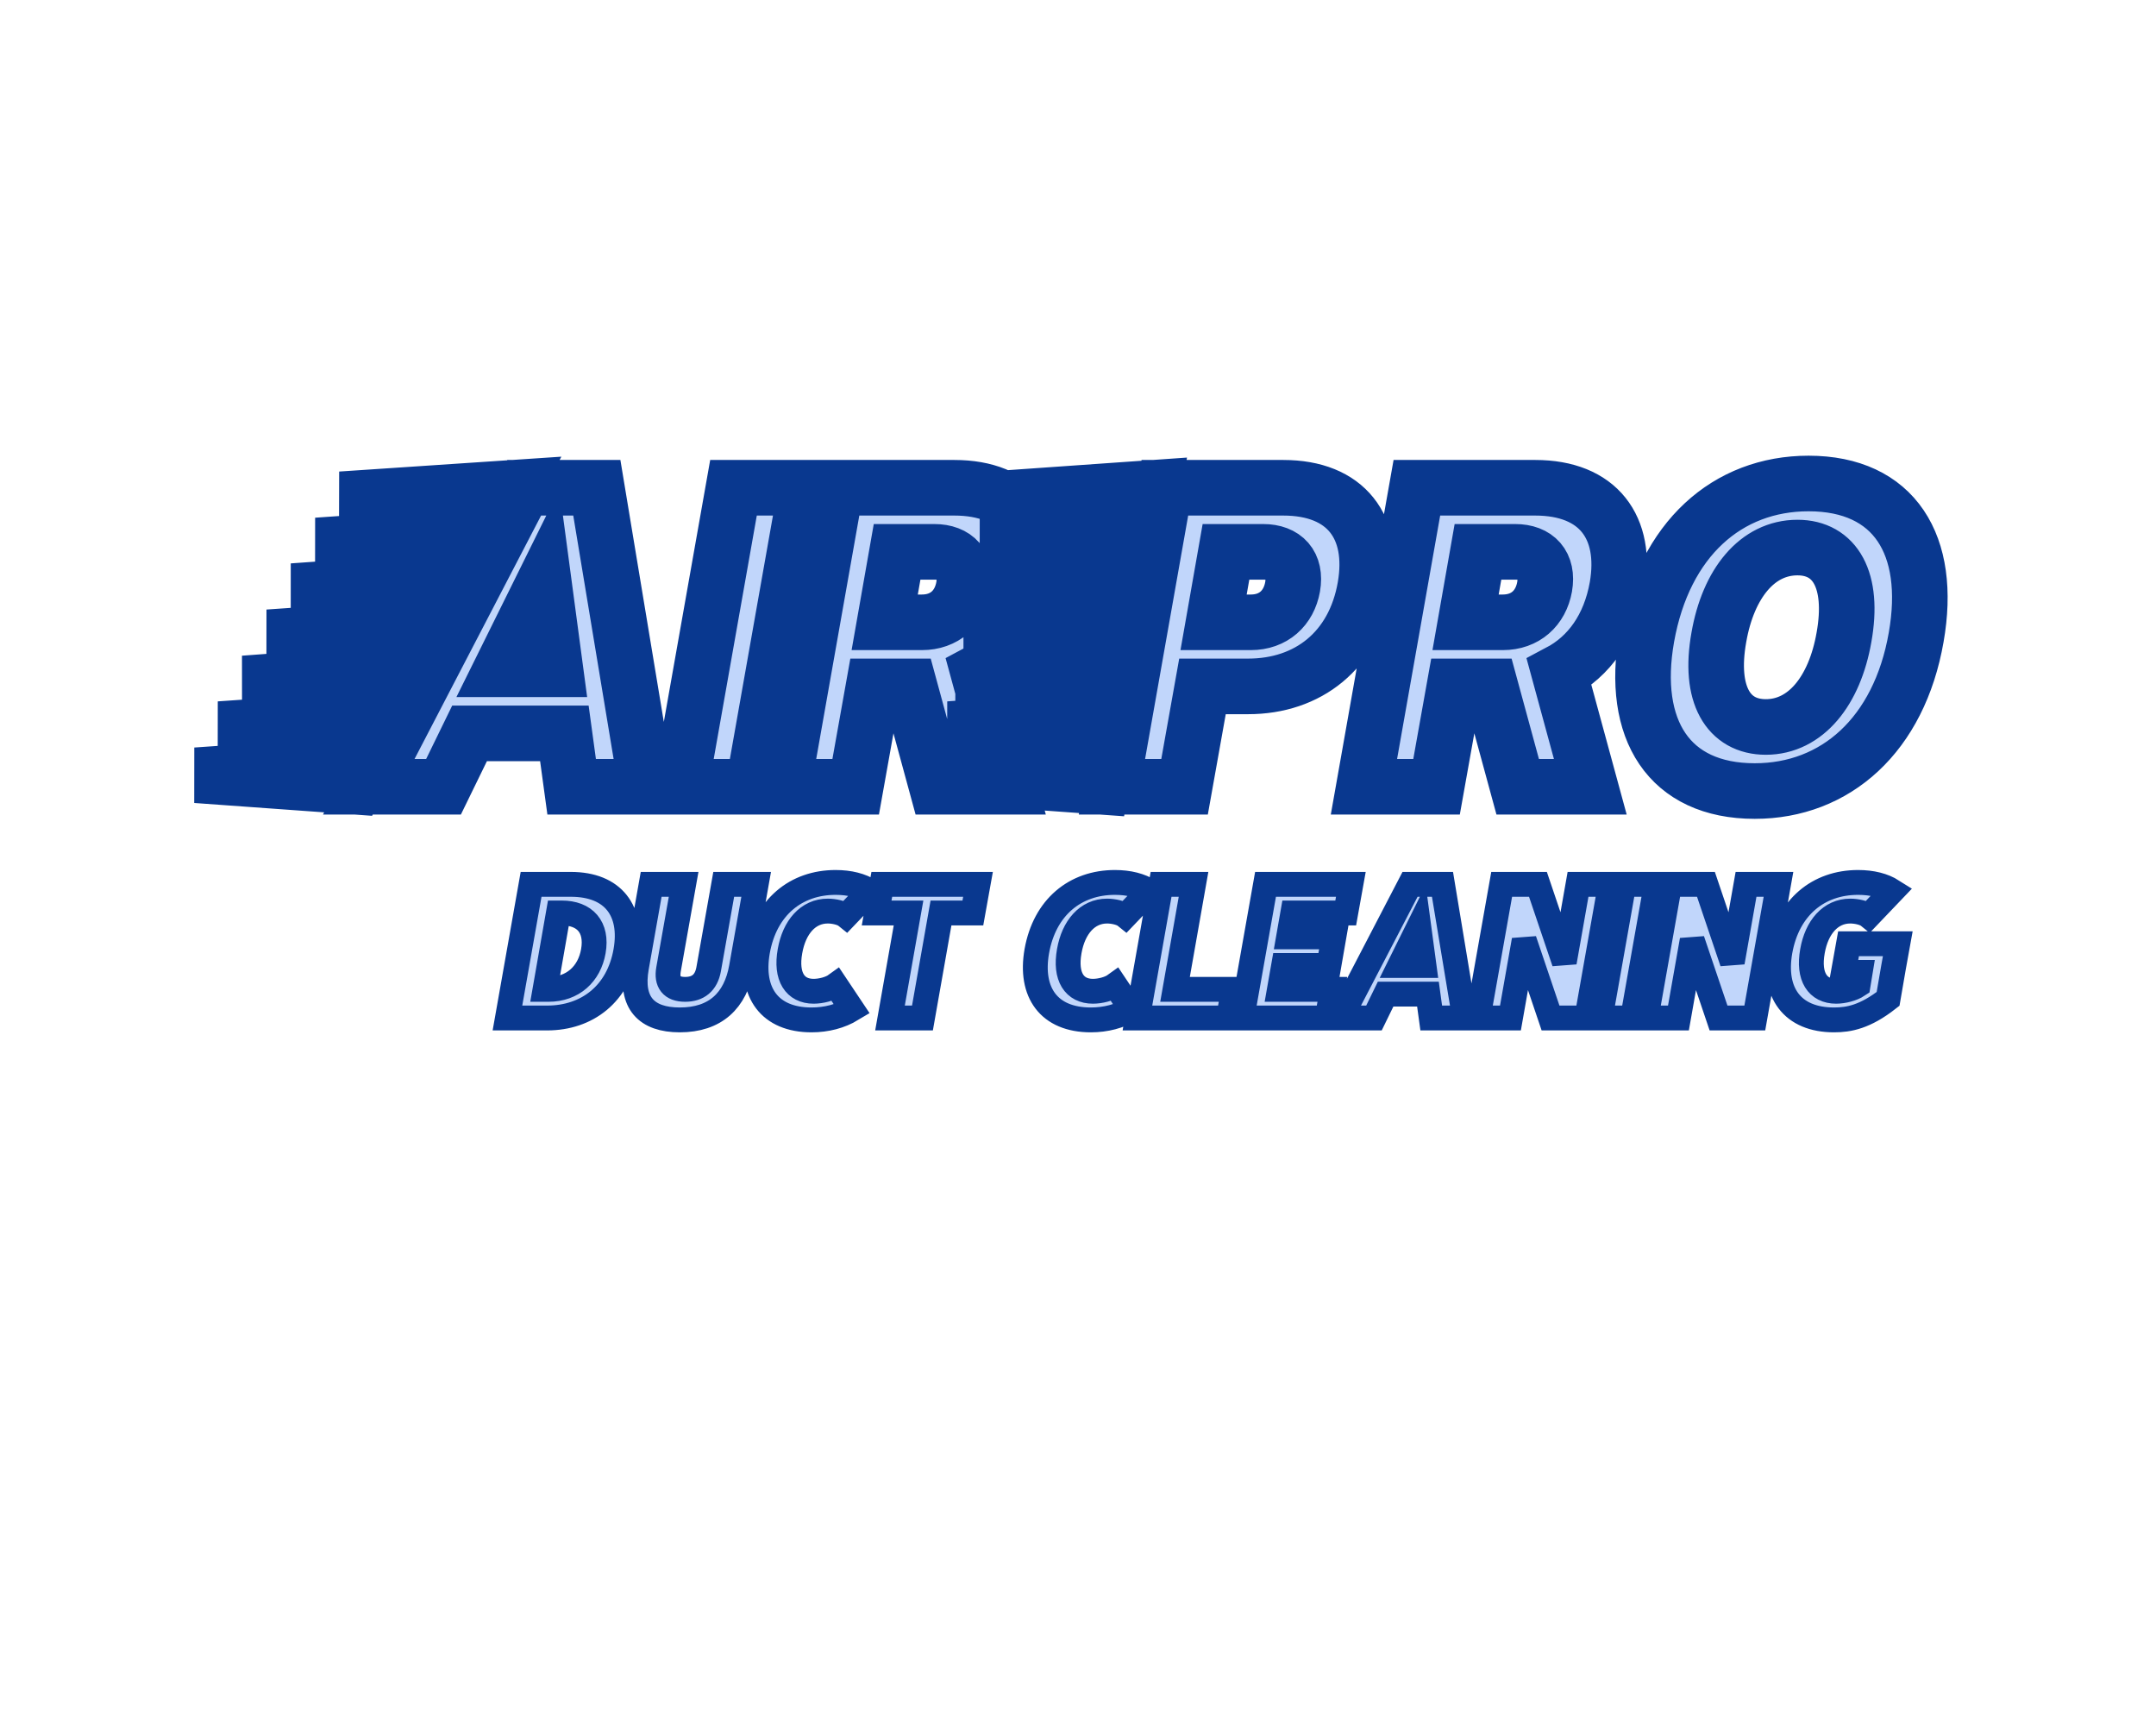
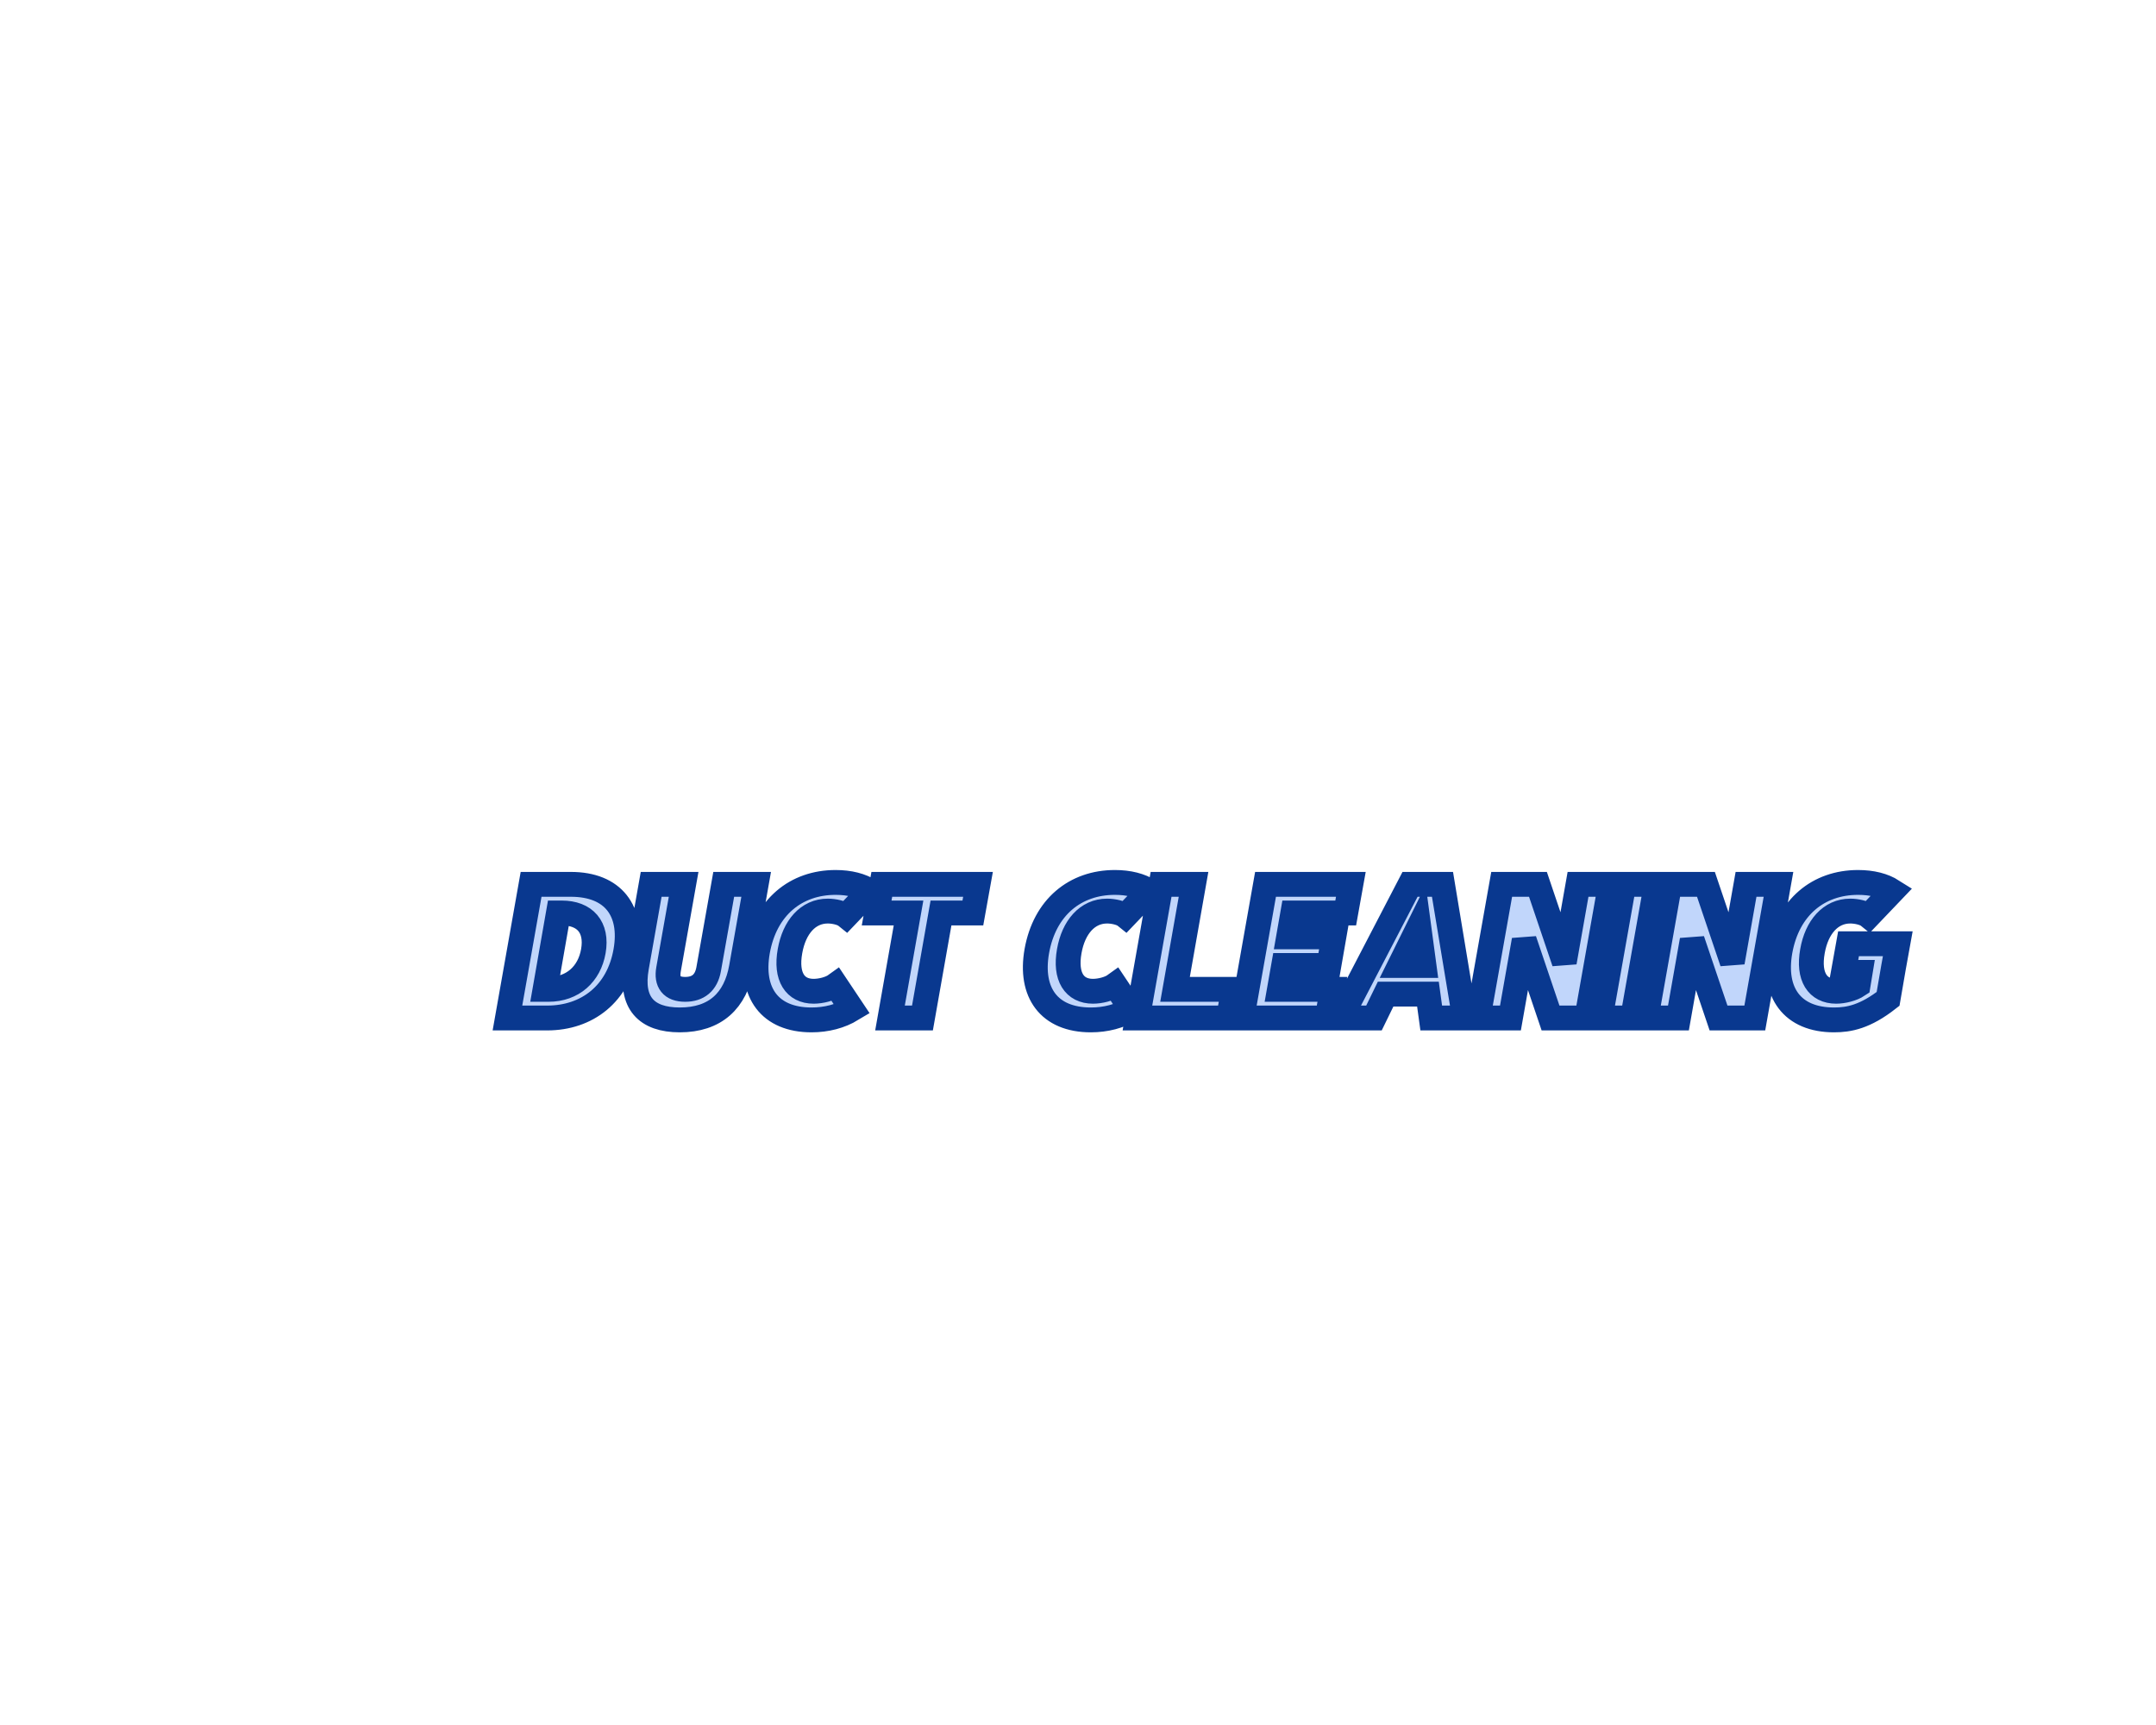
<svg xmlns="http://www.w3.org/2000/svg" version="1.1" width="1280" height="1024" viewBox="0 0 1280 1024" xml:space="preserve" id="svg4">
  <desc id="desc1">Created with Fabric.js 5.3.0</desc>
  <defs id="defs1">
</defs>
  <g transform="matrix(1 0 0 1 640 512)" id="background-logo">
    <rect style="stroke: none; stroke-width: 0; stroke-dasharray: none; stroke-linecap: butt; stroke-dashoffset: 0; stroke-linejoin: miter; stroke-miterlimit: 4; fill: rgb(255,255,255); fill-opacity: 0; fill-rule: nonzero; opacity: 1;" paint-order="stroke" x="-640" y="-512" rx="0" ry="0" width="1280" height="1024" id="rect1" />
  </g>
  <g transform="matrix(1.921 0 0 1.921 614.21 364.364)" id="text-logo">
    <g style="" paint-order="stroke" id="g2">
      <g transform="matrix(1 0 0 1 0 0)" id="text-logo-path-0">
        <filter id="SVGID_1366675" y="-0.09" height="1.257" x="-0.001" width="1.031">
          <feGaussianBlur in="SourceAlpha" stdDeviation="0" id="feGaussianBlur1" />
          <feOffset dx="7.253" dy="7.253" result="oBlur" id="feOffset1" />
          <feFlood flood-color="rgb(201,228,101)" flood-opacity="1" id="feFlood1" />
          <feComposite in2="oBlur" operator="in" id="feComposite1" />
          <feMerge id="feMerge2">
            <feMergeNode id="feMergeNode1" />
            <feMergeNode in="SourceGraphic" id="feMergeNode2" />
          </feMerge>
        </filter>
-         <path style="stroke: rgb(9,56,143); stroke-width: 17.178; stroke-dasharray: none; stroke-linecap: butt; stroke-dashoffset: 0; stroke-linejoin: miter; stroke-miterlimit: 4; fill: rgb(193,214,251); fill-rule: nonzero; opacity: 1;filter: url(#SVGID_1366675);" paint-order="stroke" transform=" translate(-231.897, 46.2)" d="M 18.88 0 L 41.98 0 L 50.03 -16.5 L 79.33 -16.5 L 81.58 0 L 104.68 0 L 89.36 -92.4 L 66.92 -92.4 Z M -34.45 -3.56 L 14.92 0 L 18.74 -7.26 Z M -27.19 -17.82 L 22.31 -14.26 L 26.14 -21.52 Z M -19.67 -31.94 L 29.7 -28.38 L 33.66 -35.9 Z M -12.14 -46.2 L 37.22 -42.64 L 41.18 -49.9 Z M -4.62 -60.46 L 44.75 -56.89 L 48.84 -64.28 Z M 2.9 -74.58 L 52.27 -71.02 L 55.97 -78.28 Z M 10.3 -88.84 L 59.66 -85.27 L 63.49 -92.4 Z M 59.8 -36.3 L 73 -62.96 L 76.56 -36.3 Z M 115.24 0 L 137.68 0 L 154.04 -92.4 L 131.6 -92.4 Z M 146.92 0 L 169.36 0 L 174.9 -31.02 L 185.99 -31.02 L 194.44 0 L 216.88 0 L 207.24 -35.38 C 216.48 -40.26 222.95 -49.24 225.19 -61.78 C 228.36 -80.12 219.38 -92.4 199.85 -92.4 L 163.28 -92.4 Z M 178.33 -50.82 L 182.16 -72.6 L 193.64 -72.6 C 200.24 -72.6 203.94 -68.64 202.75 -61.78 C 201.56 -55.18 196.81 -50.82 189.82 -50.82 Z M 248.56 0 L 271 0 L 276.54 -31.02 L 290.66 -31.02 C 309.14 -31.02 323.4 -42.11 326.83 -61.78 C 330 -80.12 321.02 -92.4 301.49 -92.4 L 264.92 -92.4 Z M 195.76 -3.56 L 245.26 0 L 246.58 -7.13 Z M 198.26 -17.82 L 247.76 -14.12 L 249.08 -21.38 Z M 200.77 -31.94 L 250.27 -28.38 L 251.46 -35.51 Z M 203.28 -46.2 L 252.78 -42.64 L 253.97 -49.76 Z M 205.79 -60.46 L 255.29 -56.76 L 256.61 -64.02 Z M 208.3 -74.58 L 257.8 -71.02 L 258.98 -78.14 Z M 210.8 -88.84 L 260.3 -85.27 L 261.49 -92.4 Z M 279.97 -50.82 L 283.8 -72.6 L 295.28 -72.6 C 301.88 -72.6 305.58 -68.64 304.39 -61.78 C 303.2 -55.18 298.45 -50.82 291.46 -50.82 Z M 326.44 0 L 348.88 0 L 354.42 -31.02 L 365.51 -31.02 L 373.96 0 L 396.4 0 L 386.76 -35.38 C 396 -40.26 402.47 -49.24 404.71 -61.78 C 407.88 -80.12 398.9 -92.4 379.37 -92.4 L 342.8 -92.4 Z M 357.85 -50.82 L 361.68 -72.6 L 373.16 -72.6 C 379.76 -72.6 383.46 -68.64 382.27 -61.78 C 381.08 -55.18 376.33 -50.82 369.34 -50.82 Z M 447.22 1.32 C 472.16 1.32 491.83 -15.97 497.11 -46.2 C 502.13 -74.71 490.38 -93.72 463.85 -93.72 C 438.77 -93.72 419.23 -76.56 413.82 -46.2 C 408.8 -17.69 420.68 1.32 447.22 1.32 Z M 436.13 -46.2 C 439.03 -62.83 448.01 -73.92 460.42 -73.92 C 472.03 -73.92 477.97 -63.89 474.8 -46.2 C 471.9 -29.57 462.92 -18.48 450.65 -18.48 C 439.03 -18.48 432.96 -28.51 436.13 -46.2 Z" stroke-linecap="round" id="path2" />
      </g>
    </g>
  </g>
  <g transform="matrix(1.921 0 0 1.921 707.755 558.408)" id="tagline-c92168bd-0390-44eb-82fb-01d79ca15bf2-logo">
    <g style="" paint-order="stroke" id="g4">
      <g transform="matrix(1 0 0 1 0 0)" id="tagline-c92168bd-0390-44eb-82fb-01d79ca15bf2-logo-path-0">
        <filter id="SVGID_1366677" y="-0.09" height="1.257" x="-0.011" width="1.029">
          <feGaussianBlur in="SourceAlpha" stdDeviation="0" id="feGaussianBlur2" />
          <feOffset dx="3.242" dy="3.242" result="oBlur" id="feOffset2" />
          <feFlood flood-color="rgb(201,228,101)" flood-opacity="1" id="feFlood2" />
          <feComposite in2="oBlur" operator="in" id="feComposite2" />
          <feMerge id="feMerge4">
            <feMergeNode id="feMergeNode3" />
            <feMergeNode in="SourceGraphic" id="feMergeNode4" />
          </feMerge>
        </filter>
        <path style="stroke: rgb(9,56,143); stroke-width: 7.678; stroke-dasharray: none; stroke-linecap: butt; stroke-dashoffset: 0; stroke-linejoin: miter; stroke-miterlimit: 4; fill: rgb(193,214,251); fill-rule: nonzero; opacity: 1;filter: url(#SVGID_1366677);" paint-order="stroke" transform=" translate(-213.255, 20.65)" d="M -1.59 0 L 10.68 0 C 23.07 0 32.69 -7.49 34.99 -20.65 C 37.17 -33.04 31.15 -41.3 18 -41.3 L 5.72 -41.3 Z M 10.03 -8.85 L 14.16 -32.45 L 15.22 -32.45 C 22.3 -32.45 26.26 -28.14 24.96 -20.65 C 23.72 -13.57 18.59 -8.85 11.09 -8.85 Z M 51.68 0.59 C 62.6 0.59 68.91 -5.31 70.74 -15.69 L 75.28 -41.3 L 65.25 -41.3 L 60.59 -15.05 C 59.83 -10.86 57.29 -8.85 53.34 -8.85 C 49.15 -8.85 47.5 -11.09 48.2 -15.05 L 52.86 -41.3 L 42.83 -41.3 L 38.29 -15.69 C 36.34 -4.72 41.3 0.59 51.68 0.59 Z M 92.39 0.59 C 97 0.59 101.3 -0.53 104.9 -2.71 L 99.89 -10.21 C 98.18 -8.97 95.29 -8.26 93.04 -8.26 C 87.32 -8.26 84.31 -12.74 85.73 -20.65 C 87.03 -28.08 91.33 -33.04 97.41 -33.04 C 99.3 -33.04 101.83 -32.51 103.07 -31.51 L 110.45 -39.23 C 107.73 -40.95 104.14 -41.89 99.83 -41.89 C 87.56 -41.89 78.12 -34.22 75.7 -20.65 C 73.45 -7.91 79.41 0.59 92.39 0.59 Z M 116.64 0 L 126.67 0 L 132.4 -32.45 L 142.25 -32.45 L 143.84 -41.3 L 114.11 -41.3 L 112.51 -32.45 L 122.37 -32.45 Z M 178.71 0.59 C 183.31 0.59 187.62 -0.53 191.22 -2.71 L 186.2 -10.21 C 184.49 -8.97 181.6 -8.26 179.36 -8.26 C 173.64 -8.26 170.63 -12.74 172.04 -20.65 C 173.34 -28.08 177.65 -33.04 183.73 -33.04 C 185.61 -33.04 188.15 -32.51 189.39 -31.51 L 196.77 -39.23 C 194.05 -40.95 190.45 -41.89 186.15 -41.89 C 173.87 -41.89 164.43 -34.22 162.01 -20.65 C 159.77 -7.91 165.73 0.59 178.71 0.59 Z M 193.11 0 L 221.25 0 L 222.84 -8.85 L 204.73 -8.85 L 210.45 -41.3 L 200.42 -41.3 Z M 225.38 0 L 251.75 0 L 253.35 -8.85 L 237 -8.85 L 238.3 -16.23 L 252.28 -16.23 L 253.82 -25.08 L 239.84 -25.08 L 241.13 -32.45 L 257.48 -32.45 L 259.07 -41.3 L 232.7 -41.3 Z M 255.88 0 L 266.21 0 L 269.81 -7.38 L 282.9 -7.38 L 283.91 0 L 294.23 0 L 287.39 -41.3 L 277.36 -41.3 Z M 274.17 -16.23 L 280.07 -28.14 L 281.67 -16.23 Z M 320.78 0 L 331.99 0 L 339.31 -41.3 L 329.28 -41.3 L 325.03 -17.23 L 316.89 -41.3 L 305.68 -41.3 L 298.36 0 L 308.39 0 L 312.64 -24.07 Z M 336.12 0 L 346.15 0 L 353.47 -41.3 L 343.44 -41.3 Z M 372.7 0 L 383.91 0 L 391.23 -41.3 L 381.2 -41.3 L 376.95 -17.23 L 368.81 -41.3 L 357.6 -41.3 L 350.28 0 L 360.31 0 L 364.56 -24.07 Z M 408.4 0.59 C 413 0.59 418.02 -0.35 425.1 -5.9 L 426.81 -15.81 L 428.1 -22.95 L 412.88 -22.95 L 411.29 -14.1 L 416.48 -14.1 L 415.83 -10.15 C 414.06 -8.97 411.23 -8.26 409.05 -8.26 C 403.32 -8.26 400.31 -12.74 401.73 -20.65 C 403.03 -28.08 407.34 -33.04 413.41 -33.04 C 415.3 -33.04 417.84 -32.51 419.08 -31.51 L 426.45 -39.23 C 423.74 -40.95 420.14 -41.89 415.83 -41.89 C 403.56 -41.89 394.12 -34.22 391.7 -20.65 C 389.46 -7.91 395.42 0.59 408.4 0.59 Z" stroke-linecap="round" id="path4" />
      </g>
    </g>
  </g>
</svg>